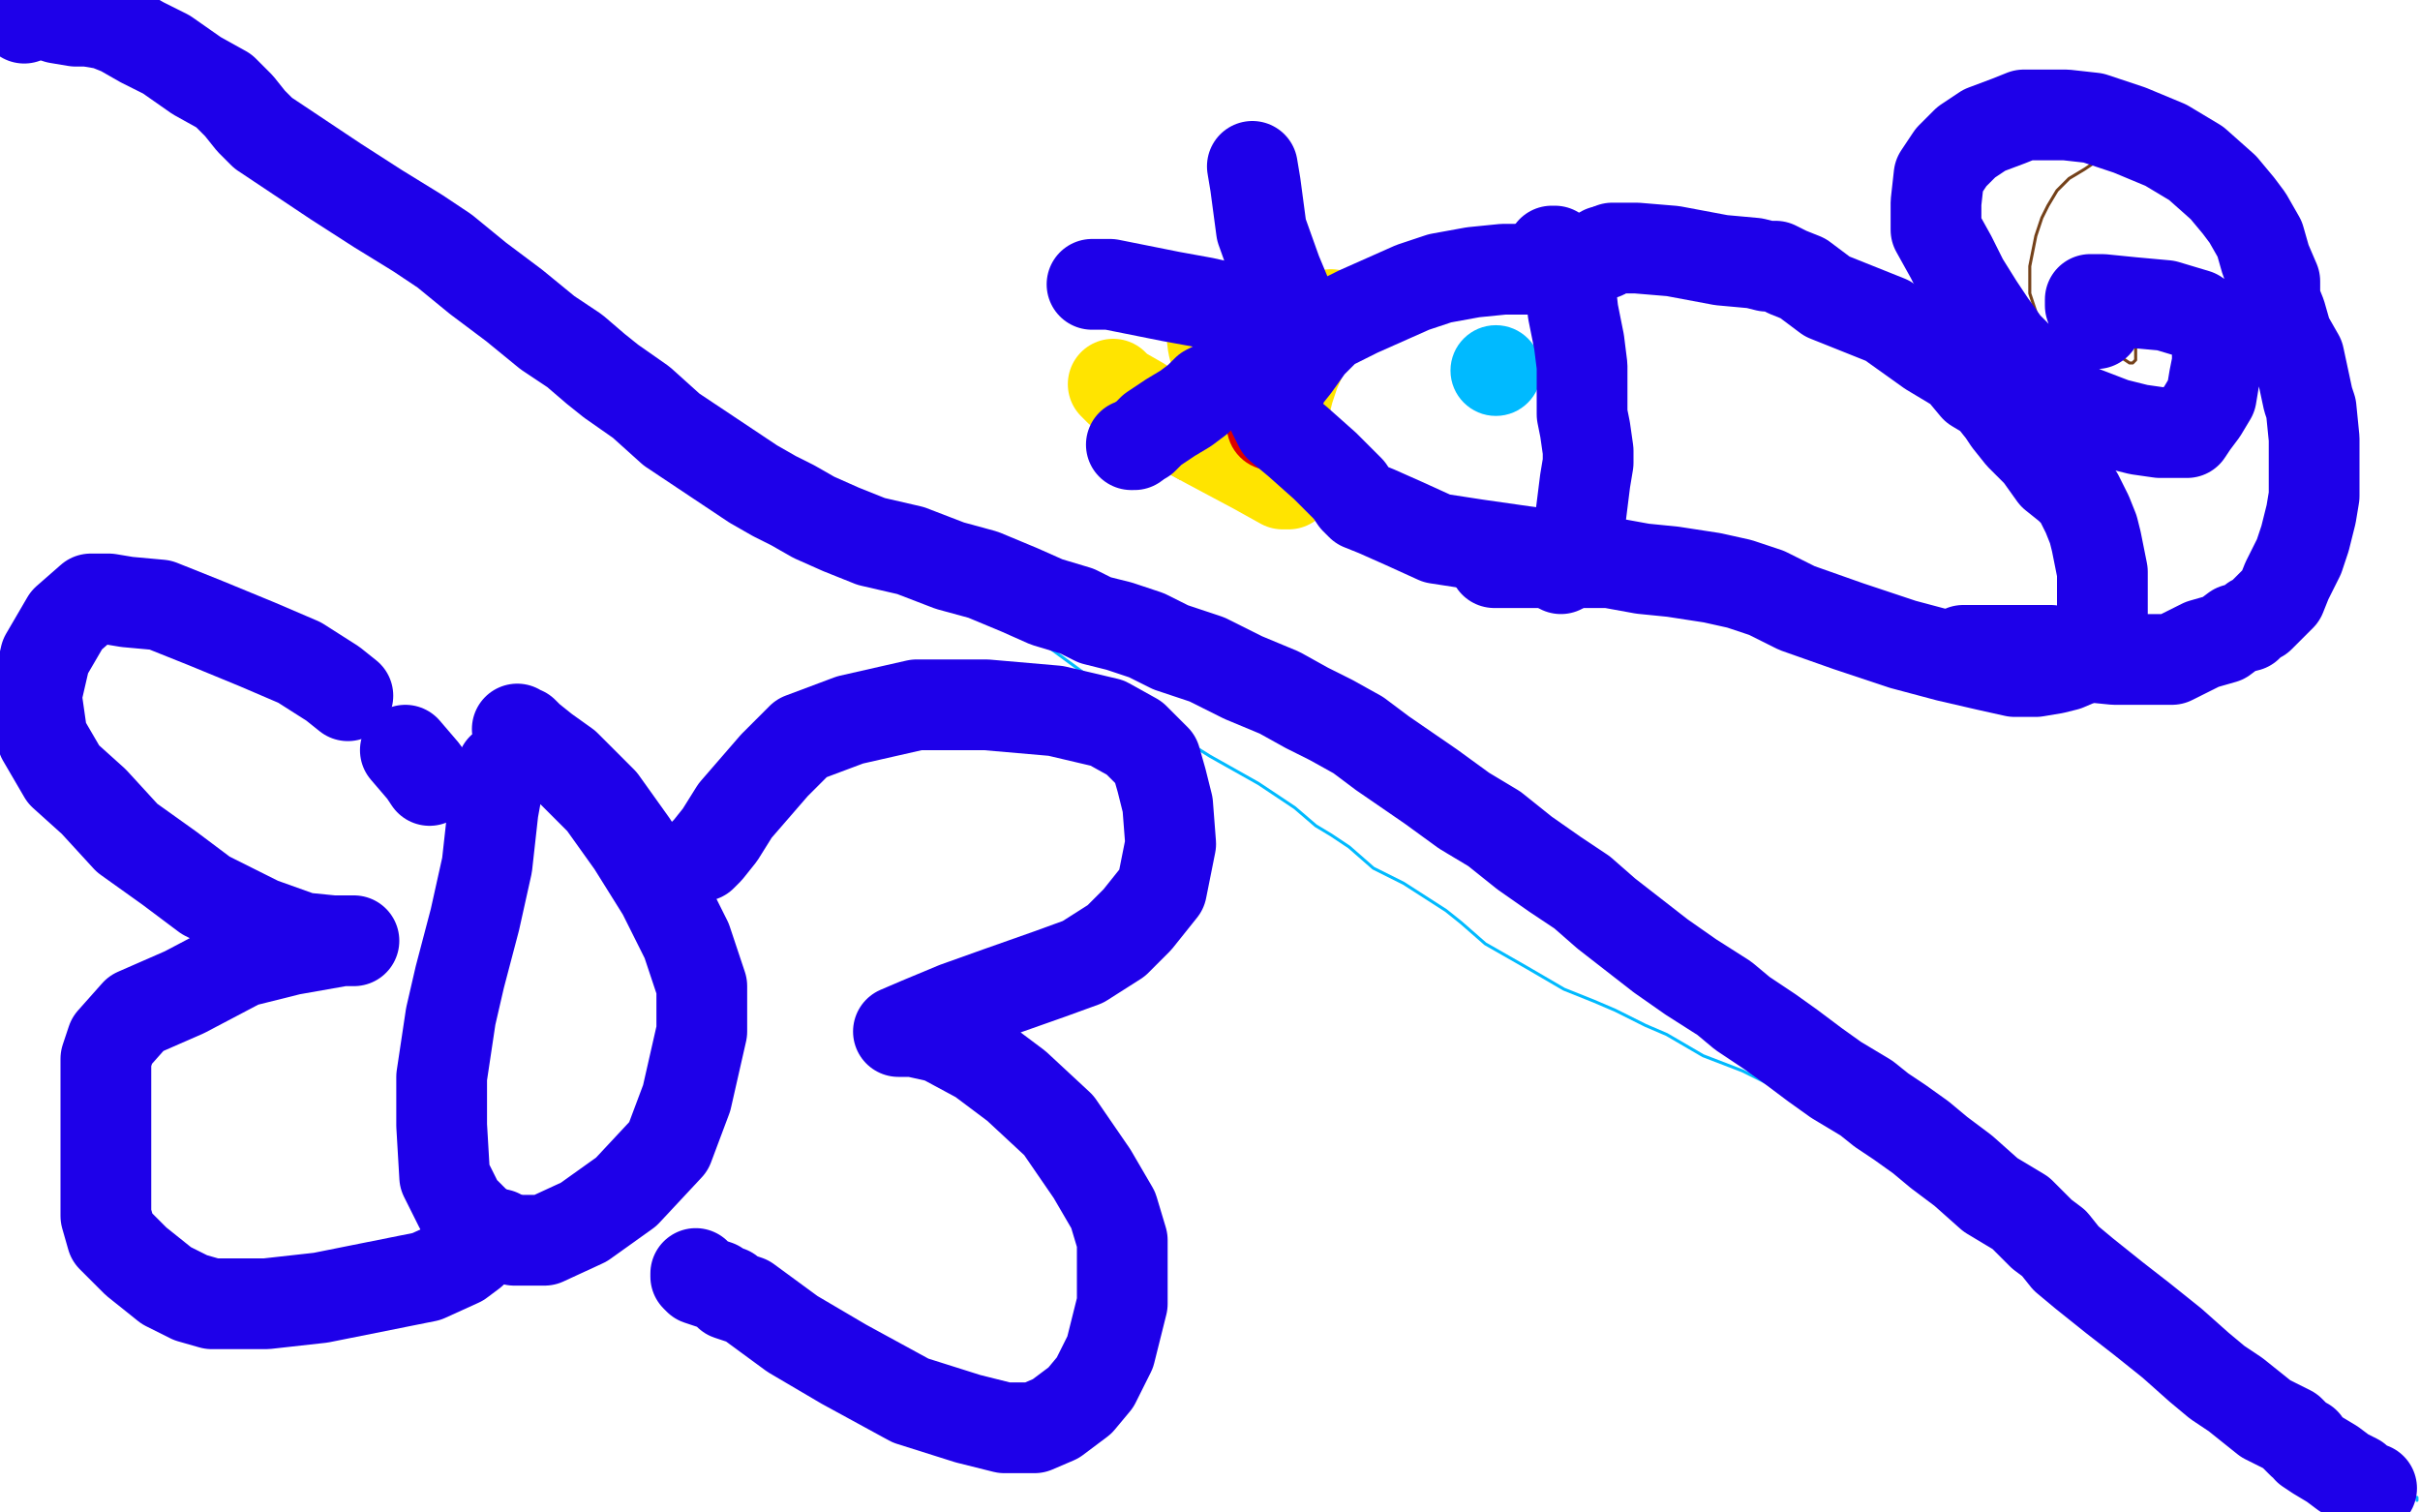
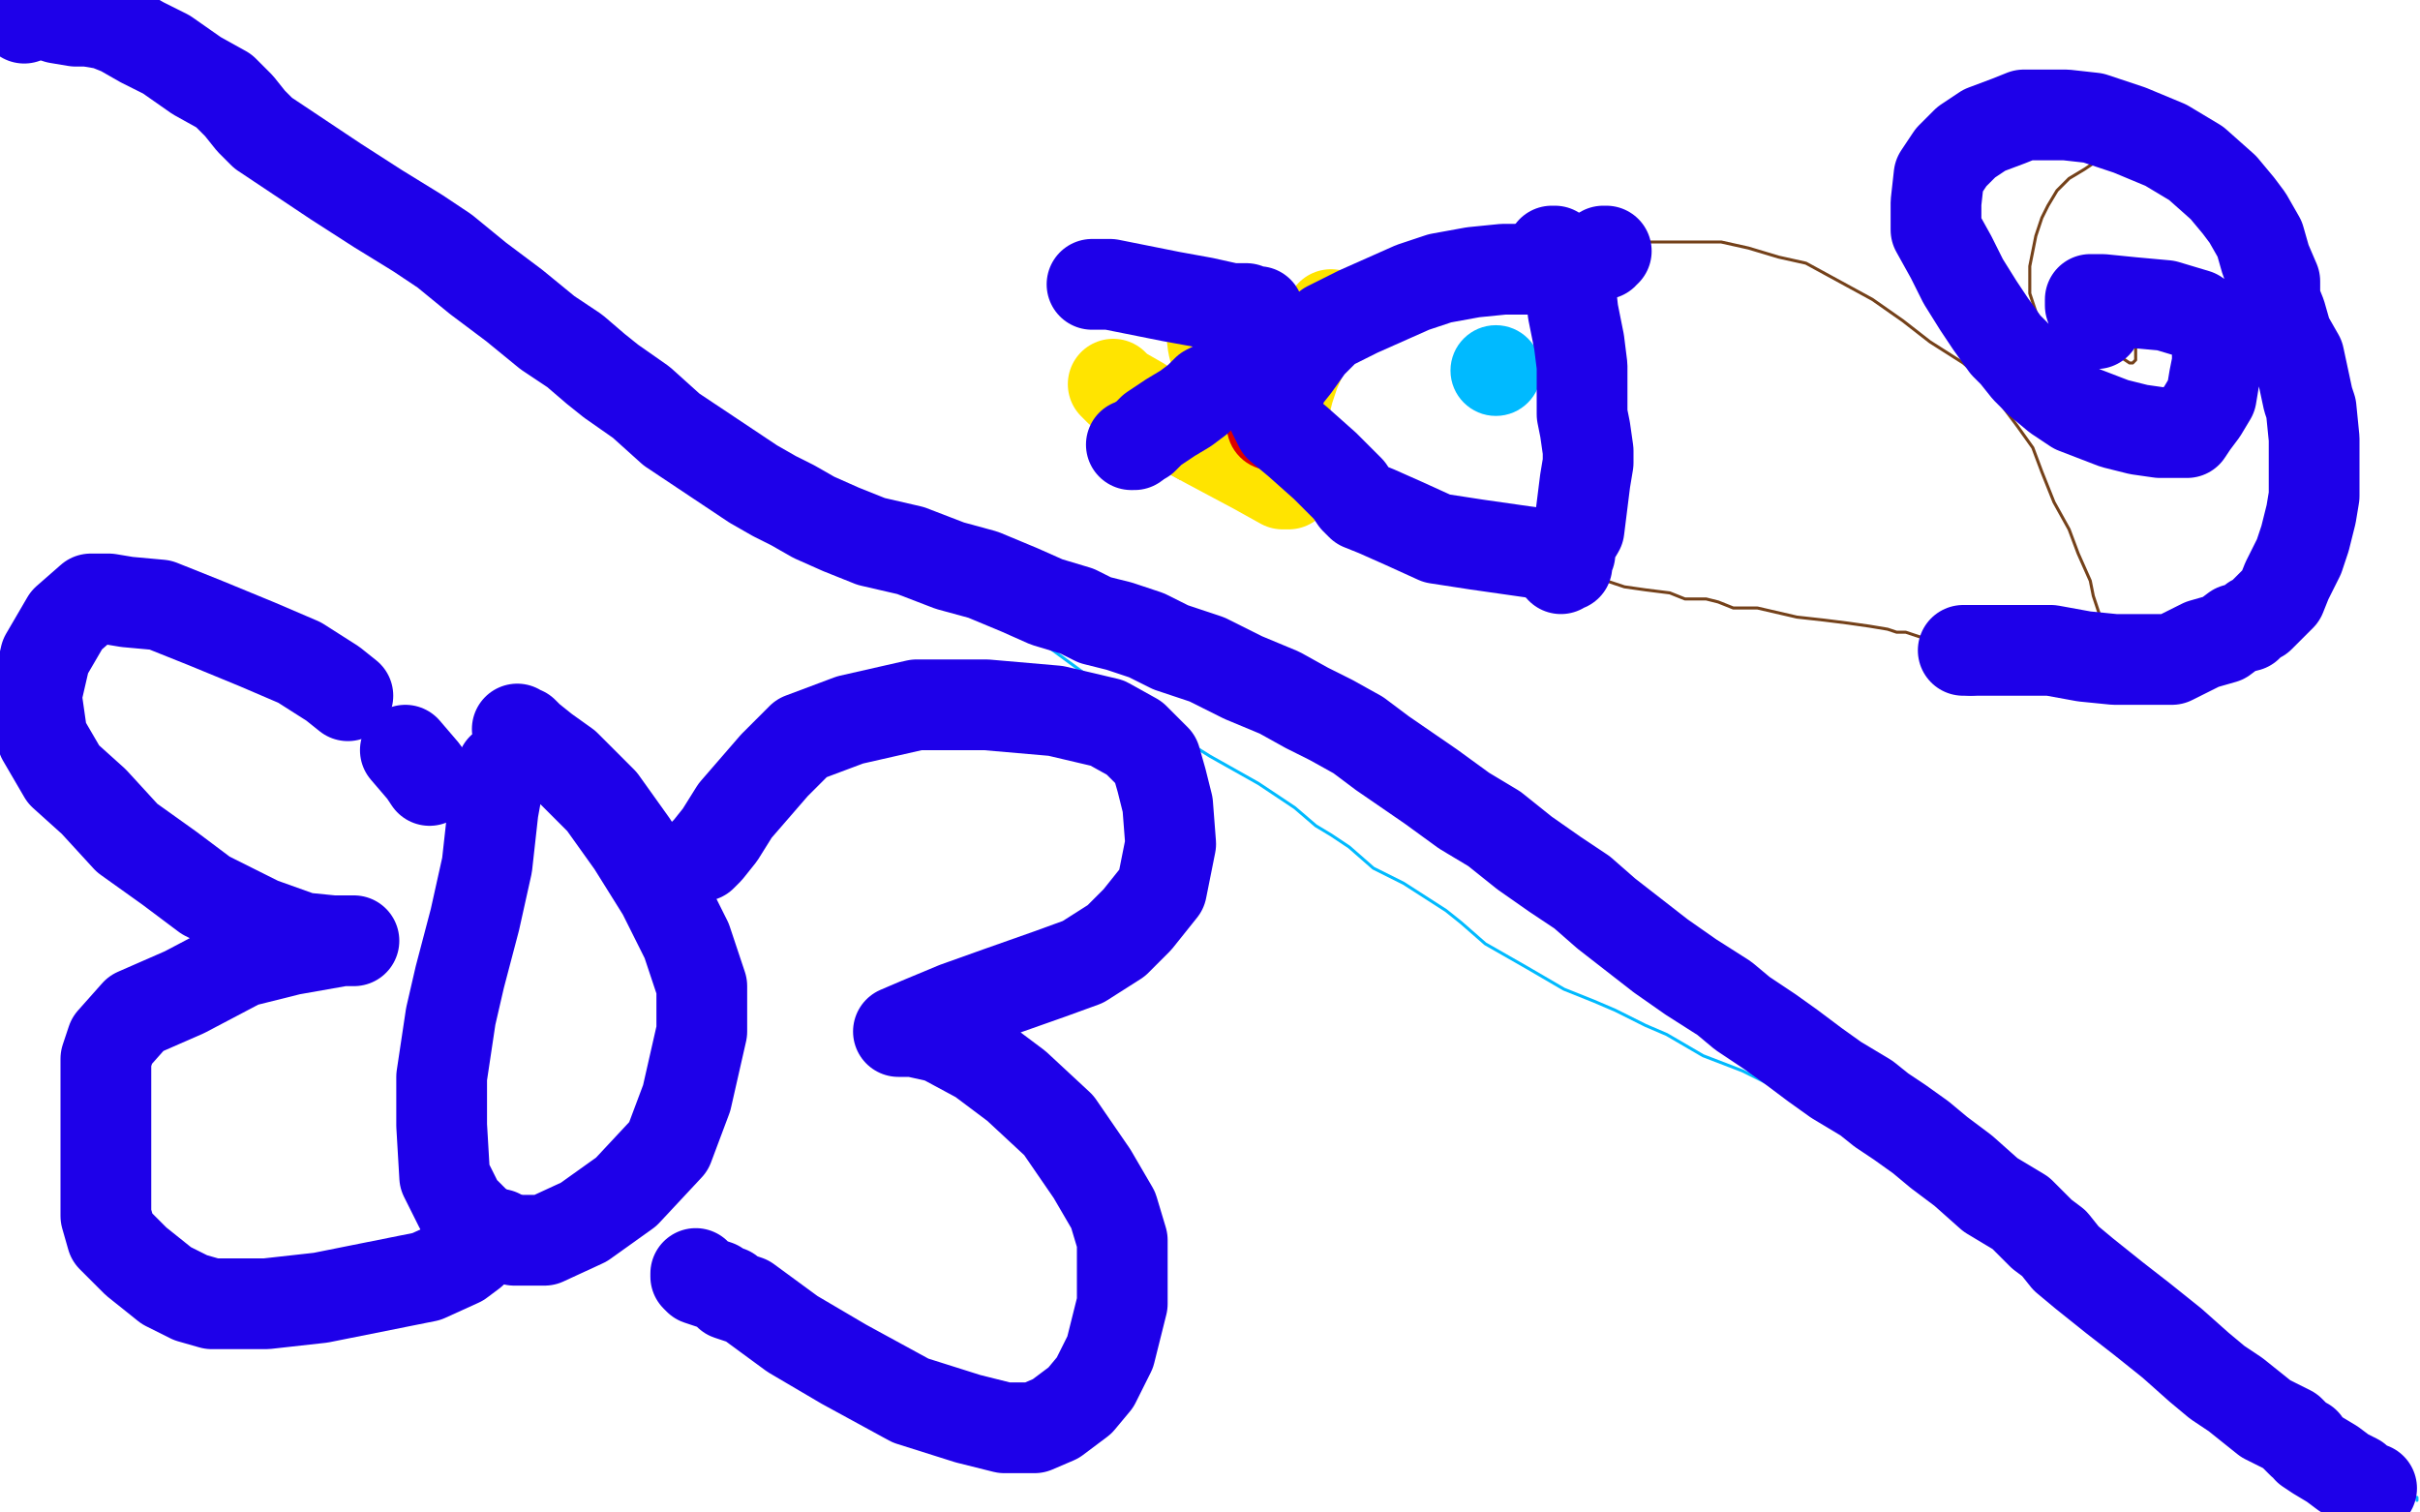
<svg xmlns="http://www.w3.org/2000/svg" width="800" height="500" version="1.1" style="stroke-antialiasing: false">
  <desc>This SVG has been created on https://colorillo.com/</desc>
-   <rect x="0" y="0" width="800" height="500" style="fill: rgb(255,255,255); stroke-width:0" />
  <polyline points="3,2 4,2 4,2 9,2 9,2 15,4 15,4 23,9 23,9 28,11 28,11 36,15 36,15 44,17 44,17 55,22 61,24 77,32 85,37 93,43 100,49 105,51 110,53 118,57 128,65 138,74 151,83 157,90 162,97 167,102 174,110 179,113 190,121 202,127 219,134 237,144 251,154 263,163 278,172 298,183 318,195 344,212 359,223 371,231 384,240 400,250 416,259 428,267 435,273 440,276 446,280 454,287 464,292 478,301 483,305 491,312 505,320 517,327 527,331 534,334 536,335 538,336 544,339 551,342 563,349 576,354 588,360 603,369 617,377 629,384 637,390 643,394 645,395 647,397 654,402 666,409 679,419 694,430 703,437 711,443 722,451 729,455 734,459 735,460 738,461 745,465 756,473 766,479 770,482 771,483 772,483 773,483 776,484 778,485 779,485 780,485 781,485 782,485 782,486 783,486 785,487 787,488 790,490 792,492 793,493 794,494 795,494 796,495 797,495 798,495 799,495 799,496" style="fill: none; stroke: #00baff; stroke-width: 1; stroke-linejoin: round; stroke-linecap: round; stroke-antialiasing: false; stroke-antialias: 0; opacity: 1.0" />
  <polyline points="389,157 391,156 391,156 396,153 396,153 406,149 406,149" style="fill: none; stroke: #74411a; stroke-width: 1; stroke-linejoin: round; stroke-linecap: round; stroke-antialiasing: false; stroke-antialias: 0; opacity: 1.0" />
  <polyline points="410,147 415,144 415,144 423,138 423,138 428,133 428,133 433,127 433,127 437,120 442,115 448,111 457,104 462,99 469,95 475,91 479,89 485,87 492,85 499,83 509,82 521,82 535,80 545,80 557,80 569,80 578,82 588,85 597,87 608,93 619,99 629,106 638,113 649,120 656,126 661,133 667,141 672,148 675,156 679,166 684,175 687,183 691,192 692,197 694,203 696,208 696,212 697,216 698,222 699,226" style="fill: none; stroke: #74411a; stroke-width: 1; stroke-linejoin: round; stroke-linecap: round; stroke-antialiasing: false; stroke-antialias: 0; opacity: 1.0" />
  <polyline points="384,155 385,155 385,155 390,158 390,158 394,159 394,159 399,161 399,161 403,162 403,162 409,164 409,164 417,166 417,166 427,168 436,170 443,172 453,175 459,178 464,179 472,180 479,182 486,183 491,184 498,185 504,186 509,186 514,188 520,189 527,191 531,192 534,193 537,194 544,195 552,196 557,198 561,198 564,198 568,199 573,201 581,201 594,204 603,205 611,206 618,207 624,208 627,209 630,209 633,210 639,212 642,212 644,213 647,213 654,214 661,216 668,217 673,218 675,218 676,218 678,219 681,219 686,220 693,220 697,221 701,222 702,222 703,222 706,222 712,222 719,222 723,222 725,221 727,221 729,221 736,217 743,214 758,208 762,204 764,200 766,197 767,192 767,188 767,186 767,183 766,178 765,172 764,167 763,162 761,154 759,148 758,142 757,136 755,129 754,122 753,116 752,111 751,107 750,101 749,97 748,92 747,84 744,80 742,75 738,70 734,65 730,62 726,59 722,57 719,55 716,55 713,54 707,54 697,54 692,54 689,56 684,59 680,63 677,68 675,72 673,78 672,83 671,88 671,91 671,97 674,106 678,114 683,121 688,127 692,130 696,134 699,136 701,138 703,139 708,140 711,143 715,143 715,144 716,144 719,144 724,140 728,137 730,132 731,128 732,123 733,119 733,117 733,113 733,111 732,108 730,103 727,100 722,97 720,96 716,95 712,94 707,94 702,93 698,93 695,93 694,93 692,94 691,95 690,97 690,99 690,102 690,107 692,109 694,112 696,114 699,116 701,118 704,120 705,120 706,119 706,118 706,116 706,113 706,112" style="fill: none; stroke: #74411a; stroke-width: 1; stroke-linejoin: round; stroke-linecap: round; stroke-antialiasing: false; stroke-antialias: 0; opacity: 1.0" />
  <circle cx="494.5" cy="122.5" r="15" style="fill: #00baff; stroke-antialiasing: false; stroke-antialias: 0; opacity: 1.0" />
  <polyline points="399,103 400,106 400,106 401,114 401,114 404,126 404,126 407,133 407,133 410,138 410,138 413,142 413,142 415,145 415,145 417,148" style="fill: none; stroke: #ffe400; stroke-width: 30; stroke-linejoin: round; stroke-linecap: round; stroke-antialiasing: false; stroke-antialias: 0; opacity: 1.0" />
  <polyline points="440,104 437,108 437,108 432,114 432,114 428,123 428,123 426,129 426,129 425,133 425,133 424,136 424,136 424,137 424,137 424,138" style="fill: none; stroke: #ffe400; stroke-width: 30; stroke-linejoin: round; stroke-linecap: round; stroke-antialiasing: false; stroke-antialias: 0; opacity: 1.0" />
  <polyline points="368,127 370,129 370,129 377,133 377,133 387,140 387,140 400,147 400,147 415,155 415,155 424,160 424,160 426,160 426,160" style="fill: none; stroke: #ffe400; stroke-width: 30; stroke-linejoin: round; stroke-linecap: round; stroke-antialiasing: false; stroke-antialias: 0; opacity: 1.0" />
  <circle cx="420.5" cy="140.5" r="15" style="fill: #dc0000; stroke-antialiasing: false; stroke-antialias: 0; opacity: 1.0" />
  <polyline points="513,83 514,83 514,83 515,84 515,84 517,87 517,87 519,94 519,94 520,103 520,103 522,113 522,113 523,121 523,121 523,131 523,137 524,142 525,149 525,153 524,159 523,167 522,175 519,180 519,183 518,185 518,187 517,187 516,188" style="fill: none; stroke: #1e00e9; stroke-width: 30; stroke-linejoin: round; stroke-linecap: round; stroke-antialiasing: false; stroke-antialias: 0; opacity: 1.0" />
  <polyline points="505,89 503,89 503,89 497,89 497,89 487,90 487,90 476,92 476,92 467,95 467,95 449,103 449,103 439,108 439,108 433,114 428,121 424,126 422,133 421,137 423,141 429,146 438,154 442,158 446,162 448,165 450,167 455,169 464,173 475,178 488,180 502,182 509,183 512,183" style="fill: none; stroke: #1e00e9; stroke-width: 30; stroke-linejoin: round; stroke-linecap: round; stroke-antialiasing: false; stroke-antialias: 0; opacity: 1.0" />
  <polyline points="166,254 165,257 165,257 163,268 163,268 161,286 161,286 157,304 157,304 152,323 152,323 149,336 149,336 146,356 146,356 146,372 147,389 152,399 158,405 163,408 170,410 180,410 193,404 207,394 221,379 227,363 232,341 232,326 227,311 219,295 209,279 199,265 191,257 187,253 180,248 175,244 173,242 172,242 171,241" style="fill: none; stroke: #1e00e9; stroke-width: 30; stroke-linejoin: round; stroke-linecap: round; stroke-antialiasing: false; stroke-antialias: 0; opacity: 1.0" />
  <polyline points="232,283 234,281 234,281 238,276 238,276 243,268 243,268 256,253 256,253 265,244 265,244 281,238 281,238 303,233 303,233 326,233 349,235 366,239 375,244 382,251 384,258 386,266 387,279 384,294 376,304 369,311 358,318 347,322 330,328 316,333 304,338 297,341 302,341 311,343 324,350 336,359 350,372 361,388 368,400 371,410 371,420 371,431 367,447 362,457 357,463 349,469 342,472 332,472 320,469 301,463 279,451 262,441 247,430 241,428 241,427 240,427 237,425 234,424 231,423 230,422 230,421" style="fill: none; stroke: #1e00e9; stroke-width: 30; stroke-linejoin: round; stroke-linecap: round; stroke-antialiasing: false; stroke-antialias: 0; opacity: 1.0" />
  <polyline points="142,258 140,255 140,255 134,248 134,248" style="fill: none; stroke: #1e00e9; stroke-width: 30; stroke-linejoin: round; stroke-linecap: round; stroke-antialiasing: false; stroke-antialias: 0; opacity: 1.0" />
  <polyline points="115,230 110,226 110,226 99,219 99,219 85,213 85,213 68,206 68,206 53,200 42,199 36,198 30,198 22,205 15,217 12,230 14,244 21,256 31,265 42,277 56,287 68,296 86,305 100,310 110,311 113,311 116,311 117,311 113,311 96,314 80,318 61,328 45,335 37,344 35,350 35,357 35,368 35,379 35,391 35,402 37,409 45,417 55,425 63,429 70,431 88,431 106,429 126,425 141,422 152,417 156,414 158,412 160,411 162,409 163,409 165,408" style="fill: none; stroke: #1e00e9; stroke-width: 30; stroke-linejoin: round; stroke-linecap: round; stroke-antialiasing: false; stroke-antialias: 0; opacity: 1.0" />
  <polyline points="530,84 530,83 530,83 531,83 531,83" style="fill: none; stroke: #1e00e9; stroke-width: 30; stroke-linejoin: round; stroke-linecap: round; stroke-antialiasing: false; stroke-antialias: 0; opacity: 1.0" />
-   <polyline points="532,83 533,82 533,82 534,82 534,82 535,82 535,82 541,82 541,82 553,83 569,86 580,87 584,88 587,88 591,90 596,92 604,98 614,102 624,106 638,116 648,122 653,128 658,131 662,136 664,139 668,144 674,150 679,157 684,161 687,164 689,168 690,170 692,175 693,179 694,184 695,189 695,195 695,200 695,204 695,206 695,212 693,214 690,217 683,220 679,221 673,222 666,222 657,220 644,217 629,213 611,207 594,201 584,196 575,193 566,191 553,189 543,188 532,186 523,186 513,186 506,186 500,186 497,186 494,186" style="fill: none; stroke: #1e00e9; stroke-width: 30; stroke-linejoin: round; stroke-linecap: round; stroke-antialiasing: false; stroke-antialias: 0; opacity: 1.0" />
  <polyline points="649,215 650,215 650,215 651,215 651,215" style="fill: none; stroke: #1e00e9; stroke-width: 30; stroke-linejoin: round; stroke-linecap: round; stroke-antialiasing: false; stroke-antialias: 0; opacity: 1.0" />
  <polyline points="652,215 654,215 654,215 657,215 657,215 661,215 661,215 666,215 666,215 667,215 667,215 671,215 678,215 689,217 699,218 707,218 713,218 718,218 722,216 728,213 735,211 739,208 743,207 745,205 747,204 750,201 754,197 756,192 760,184 762,178 764,170 765,164 765,159 765,152 765,145 764,135 763,132 760,118 756,111 754,104 752,99 752,93 749,86 747,79 743,72 740,68 735,62 726,54 716,48 704,43 692,39 683,38 675,38 669,38 664,40 656,43 650,47 645,52 641,58 640,67 640,76 645,85 649,93 654,101 658,107 663,114 666,117 670,122 674,126 680,131 686,135 699,140 707,142 714,143 719,143 722,143 723,143 725,140 728,136 731,131 732,125 733,120 733,116 733,110 731,108 729,106 726,104 716,101 705,100 695,99 693,99 692,99 691,99 691,101 692,104 693,107" style="fill: none; stroke: #1e00e9; stroke-width: 30; stroke-linejoin: round; stroke-linecap: round; stroke-antialiasing: false; stroke-antialias: 0; opacity: 1.0" />
  <polyline points="8,6 9,5 9,5 10,5 10,5 12,5 12,5 16,5 16,5 19,6 19,6 25,7 25,7 29,7 29,7 35,8 40,10 47,14 55,18 65,25 74,30 79,35 83,40 87,44 96,50 111,60 125,69 138,77 147,83 158,92 170,101 181,110 190,116 197,122 202,126 212,133 222,142 240,154 249,160 256,164 262,167 269,171 278,175 288,179 301,182 314,187 325,190 337,195 346,199 356,202 362,205 370,207 379,210 387,214 399,218 411,224 423,229 432,234 440,238 449,243 457,249 473,260 484,268 494,274 504,282 514,289 523,295 531,302 540,309 549,316 559,323 570,330 576,335 585,341 592,346 600,352 607,357 617,363 622,367 628,371 635,376 641,381 649,387 658,395 668,401 675,408 679,411 683,416 689,421 699,429 708,436 718,444 727,452 733,457 739,461 744,465 749,469 757,473 760,476 761,477 762,477 763,479 766,481 771,484 775,487 779,489 780,490 781,491 782,492 783,492 784,492" style="fill: none; stroke: #1e00e9; stroke-width: 30; stroke-linejoin: round; stroke-linecap: round; stroke-antialiasing: false; stroke-antialias: 0; opacity: 1.0" />
-   <polyline points="414,55 415,61 415,61 417,76 417,76 422,90 422,90 427,102 427,102 429,107 429,107 429,109 429,109" style="fill: none; stroke: #1e00e9; stroke-width: 30; stroke-linejoin: round; stroke-linecap: round; stroke-antialiasing: false; stroke-antialias: 0; opacity: 1.0" />
  <polyline points="361,94 367,94 367,94 377,96 377,96 387,98 387,98 398,100 398,100 407,102 407,102 412,102 412,102 414,103 414,103 415,103 416,103" style="fill: none; stroke: #1e00e9; stroke-width: 30; stroke-linejoin: round; stroke-linecap: round; stroke-antialiasing: false; stroke-antialias: 0; opacity: 1.0" />
  <polyline points="374,147 375,147 375,147" style="fill: none; stroke: #1e00e9; stroke-width: 30; stroke-linejoin: round; stroke-linecap: round; stroke-antialiasing: false; stroke-antialias: 0; opacity: 1.0" />
  <polyline points="378,145 381,142 381,142 387,138 387,138 392,135 392,135 396,132 396,132 399,129 399,129 403,127 403,127 405,126 409,124 414,121 416,121 417,120" style="fill: none; stroke: #1e00e9; stroke-width: 30; stroke-linejoin: round; stroke-linecap: round; stroke-antialiasing: false; stroke-antialias: 0; opacity: 1.0" />
</svg>